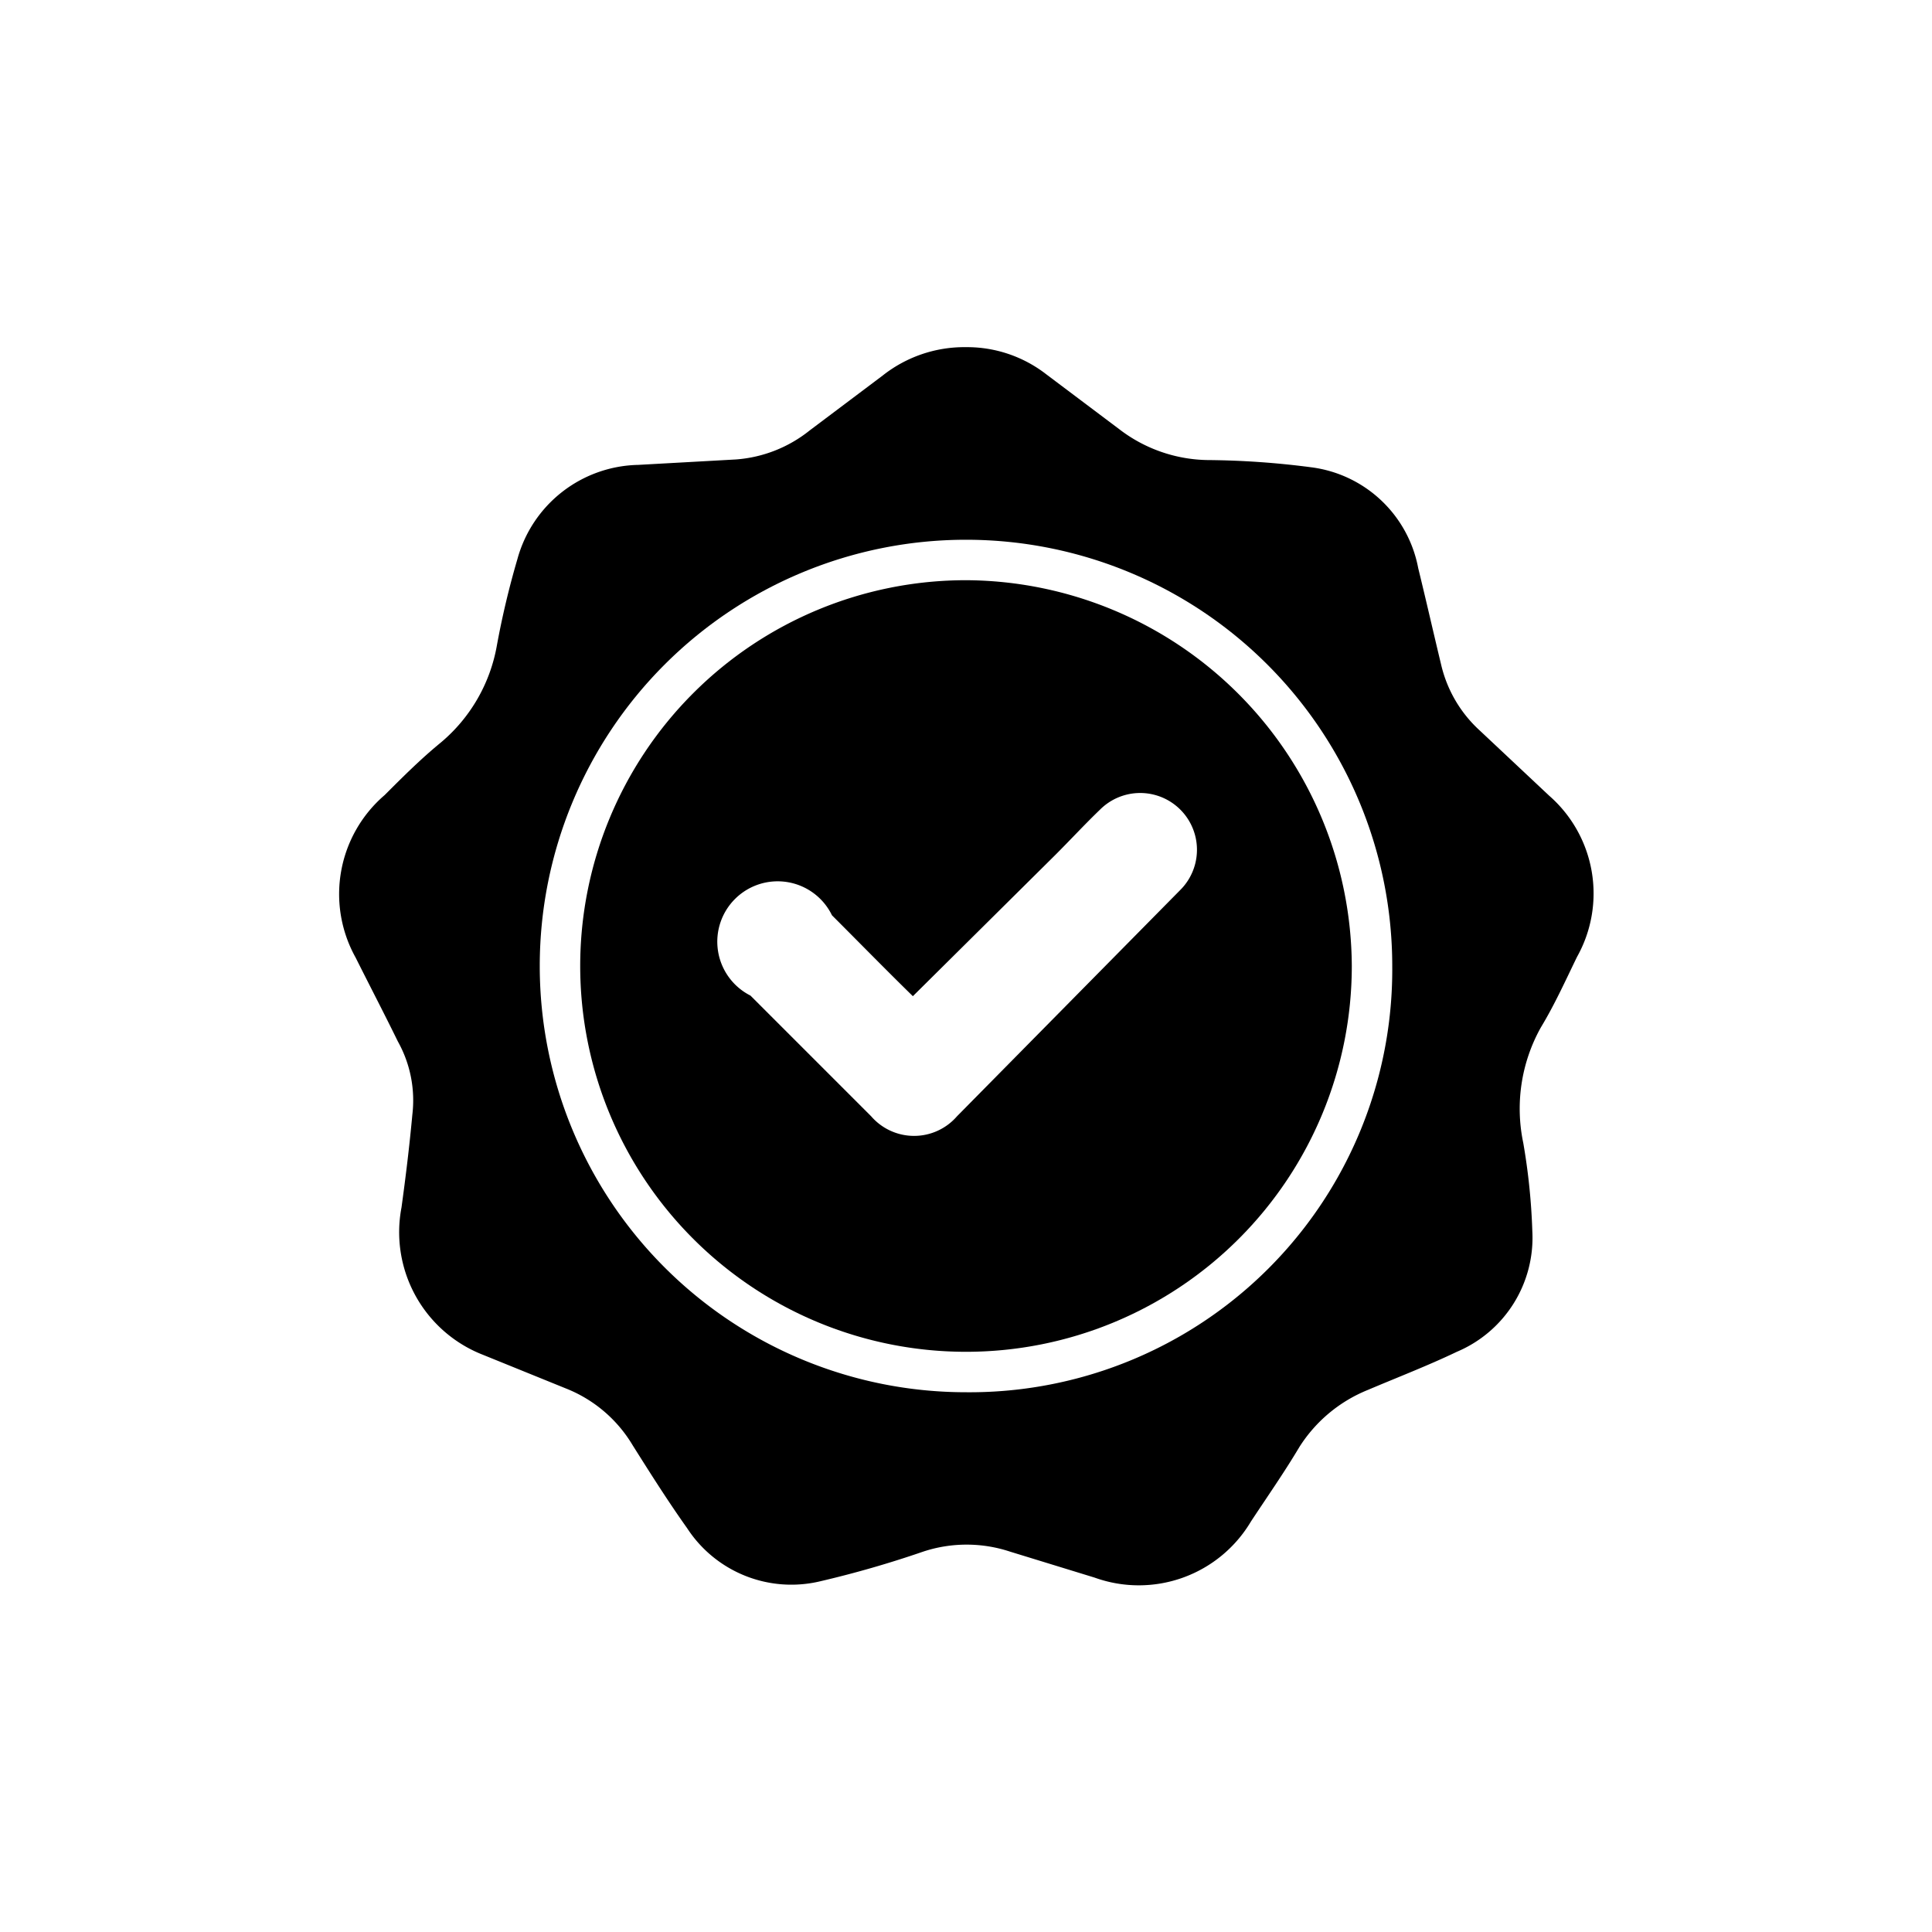
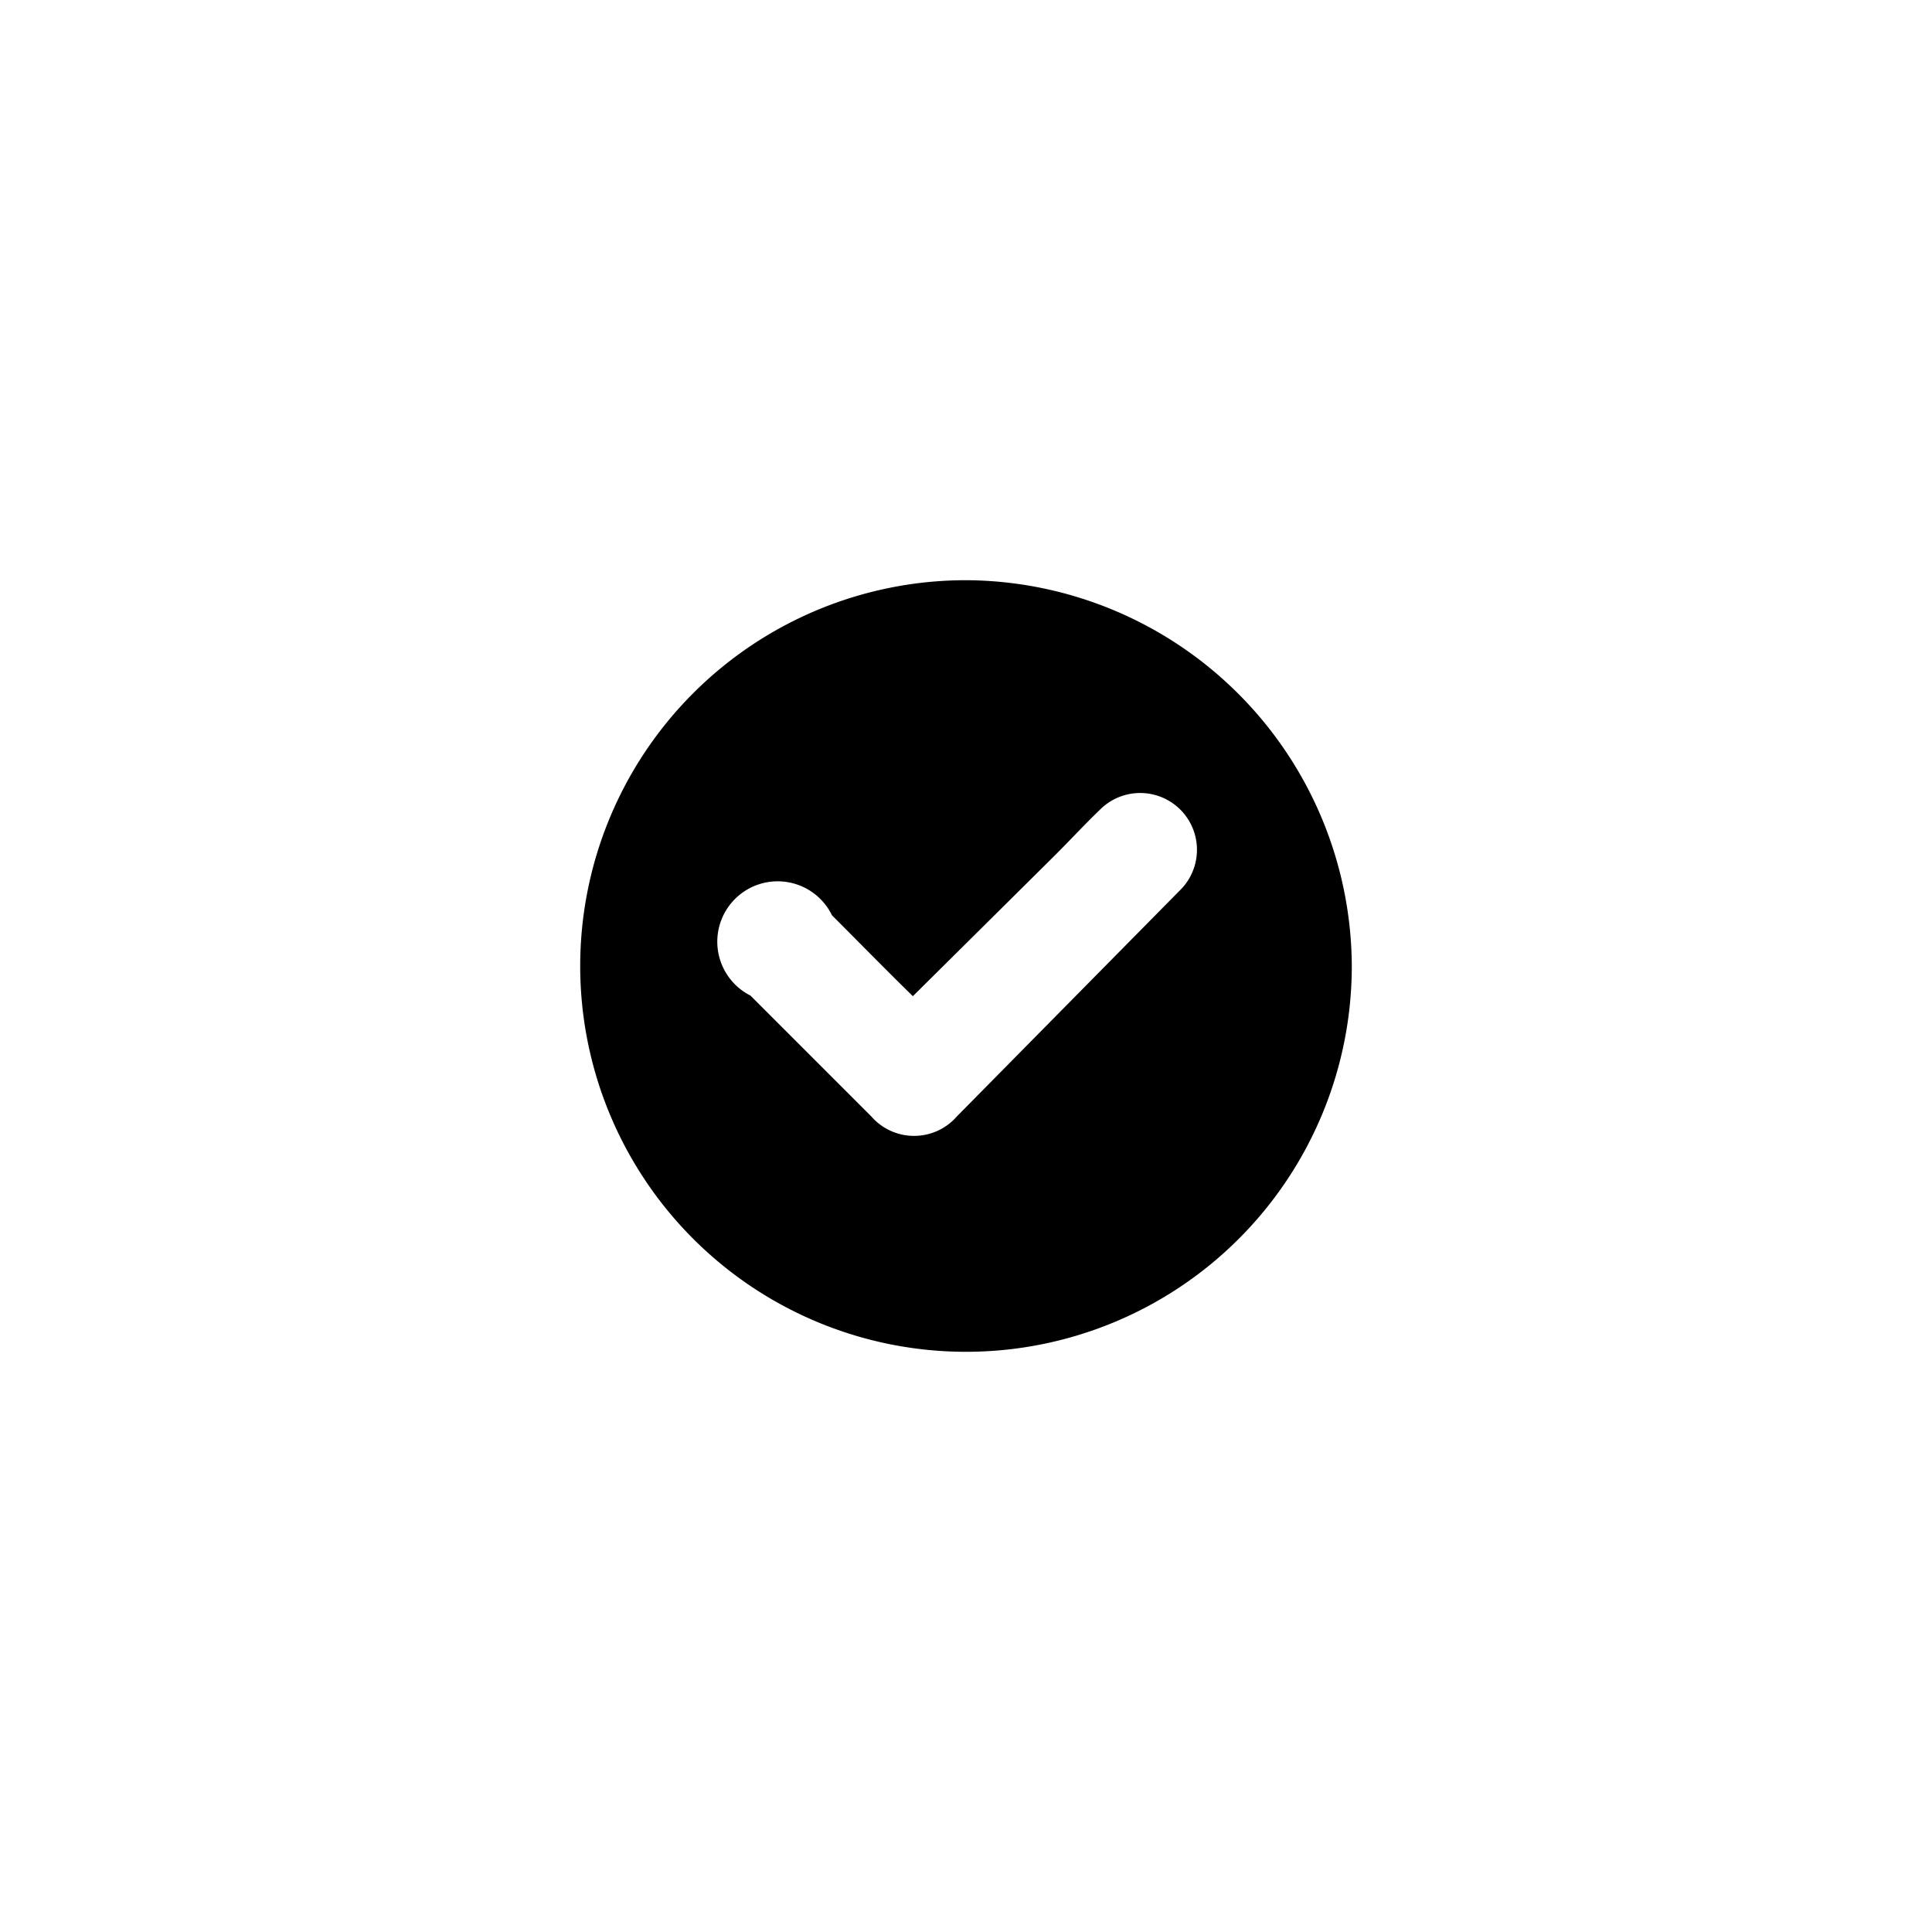
<svg xmlns="http://www.w3.org/2000/svg" id="Layer_1" data-name="Layer 1" viewBox="0 0 32 32">
-   <path d="M16,5.75a2.14,2.14,0,0,1,1.33.45l1.21.91A2.46,2.46,0,0,0,20,7.62a13.93,13.93,0,0,1,1.72.12,2.07,2.07,0,0,1,1.77,1.67c.13.53.25,1.06.38,1.6a2.13,2.13,0,0,0,.64,1.09l1.15,1.08a2.15,2.15,0,0,1,.46,2.67c-.19.39-.37.79-.6,1.17a2.76,2.76,0,0,0-.29,1.91,10.48,10.48,0,0,1,.15,1.46,2.05,2.05,0,0,1-1.25,2c-.48.23-1,.43-1.47.63a2.41,2.41,0,0,0-1.14.95c-.25.42-.53.82-.8,1.23a2.16,2.16,0,0,1-2.59.93l-1.4-.43a2.29,2.29,0,0,0-1.44,0,17.28,17.28,0,0,1-1.7.49,2.06,2.06,0,0,1-2.21-.88c-.32-.45-.61-.91-.9-1.37A2.25,2.25,0,0,0,9.38,23L8,22.44A2.18,2.18,0,0,1,6.65,20c.07-.51.13-1,.18-1.54a2,2,0,0,0-.24-1.21c-.23-.47-.47-.93-.7-1.39a2.16,2.16,0,0,1,.48-2.69c.3-.3.6-.6.93-.87a2.71,2.71,0,0,0,.93-1.61,14.14,14.14,0,0,1,.34-1.43,2.12,2.12,0,0,1,2-1.56l1.62-.09a2.21,2.21,0,0,0,1.22-.48l1.21-.91A2.18,2.18,0,0,1,16,5.75ZM23.06,16A7.06,7.06,0,1,0,16,23.06,7,7,0,0,0,23.06,16Z" />
  <path d="M22.39,16A6.39,6.39,0,1,1,16,9.61,6.42,6.42,0,0,1,22.39,16Zm-7.27.5c-.44-.43-.89-.89-1.34-1.34a1,1,0,1,0-1.35,1.33l2,2a.94.94,0,0,0,1.42,0l3.7-3.75a.94.94,0,1,0-1.33-1.33c-.25.24-.49.5-.74.75Z" />
</svg>